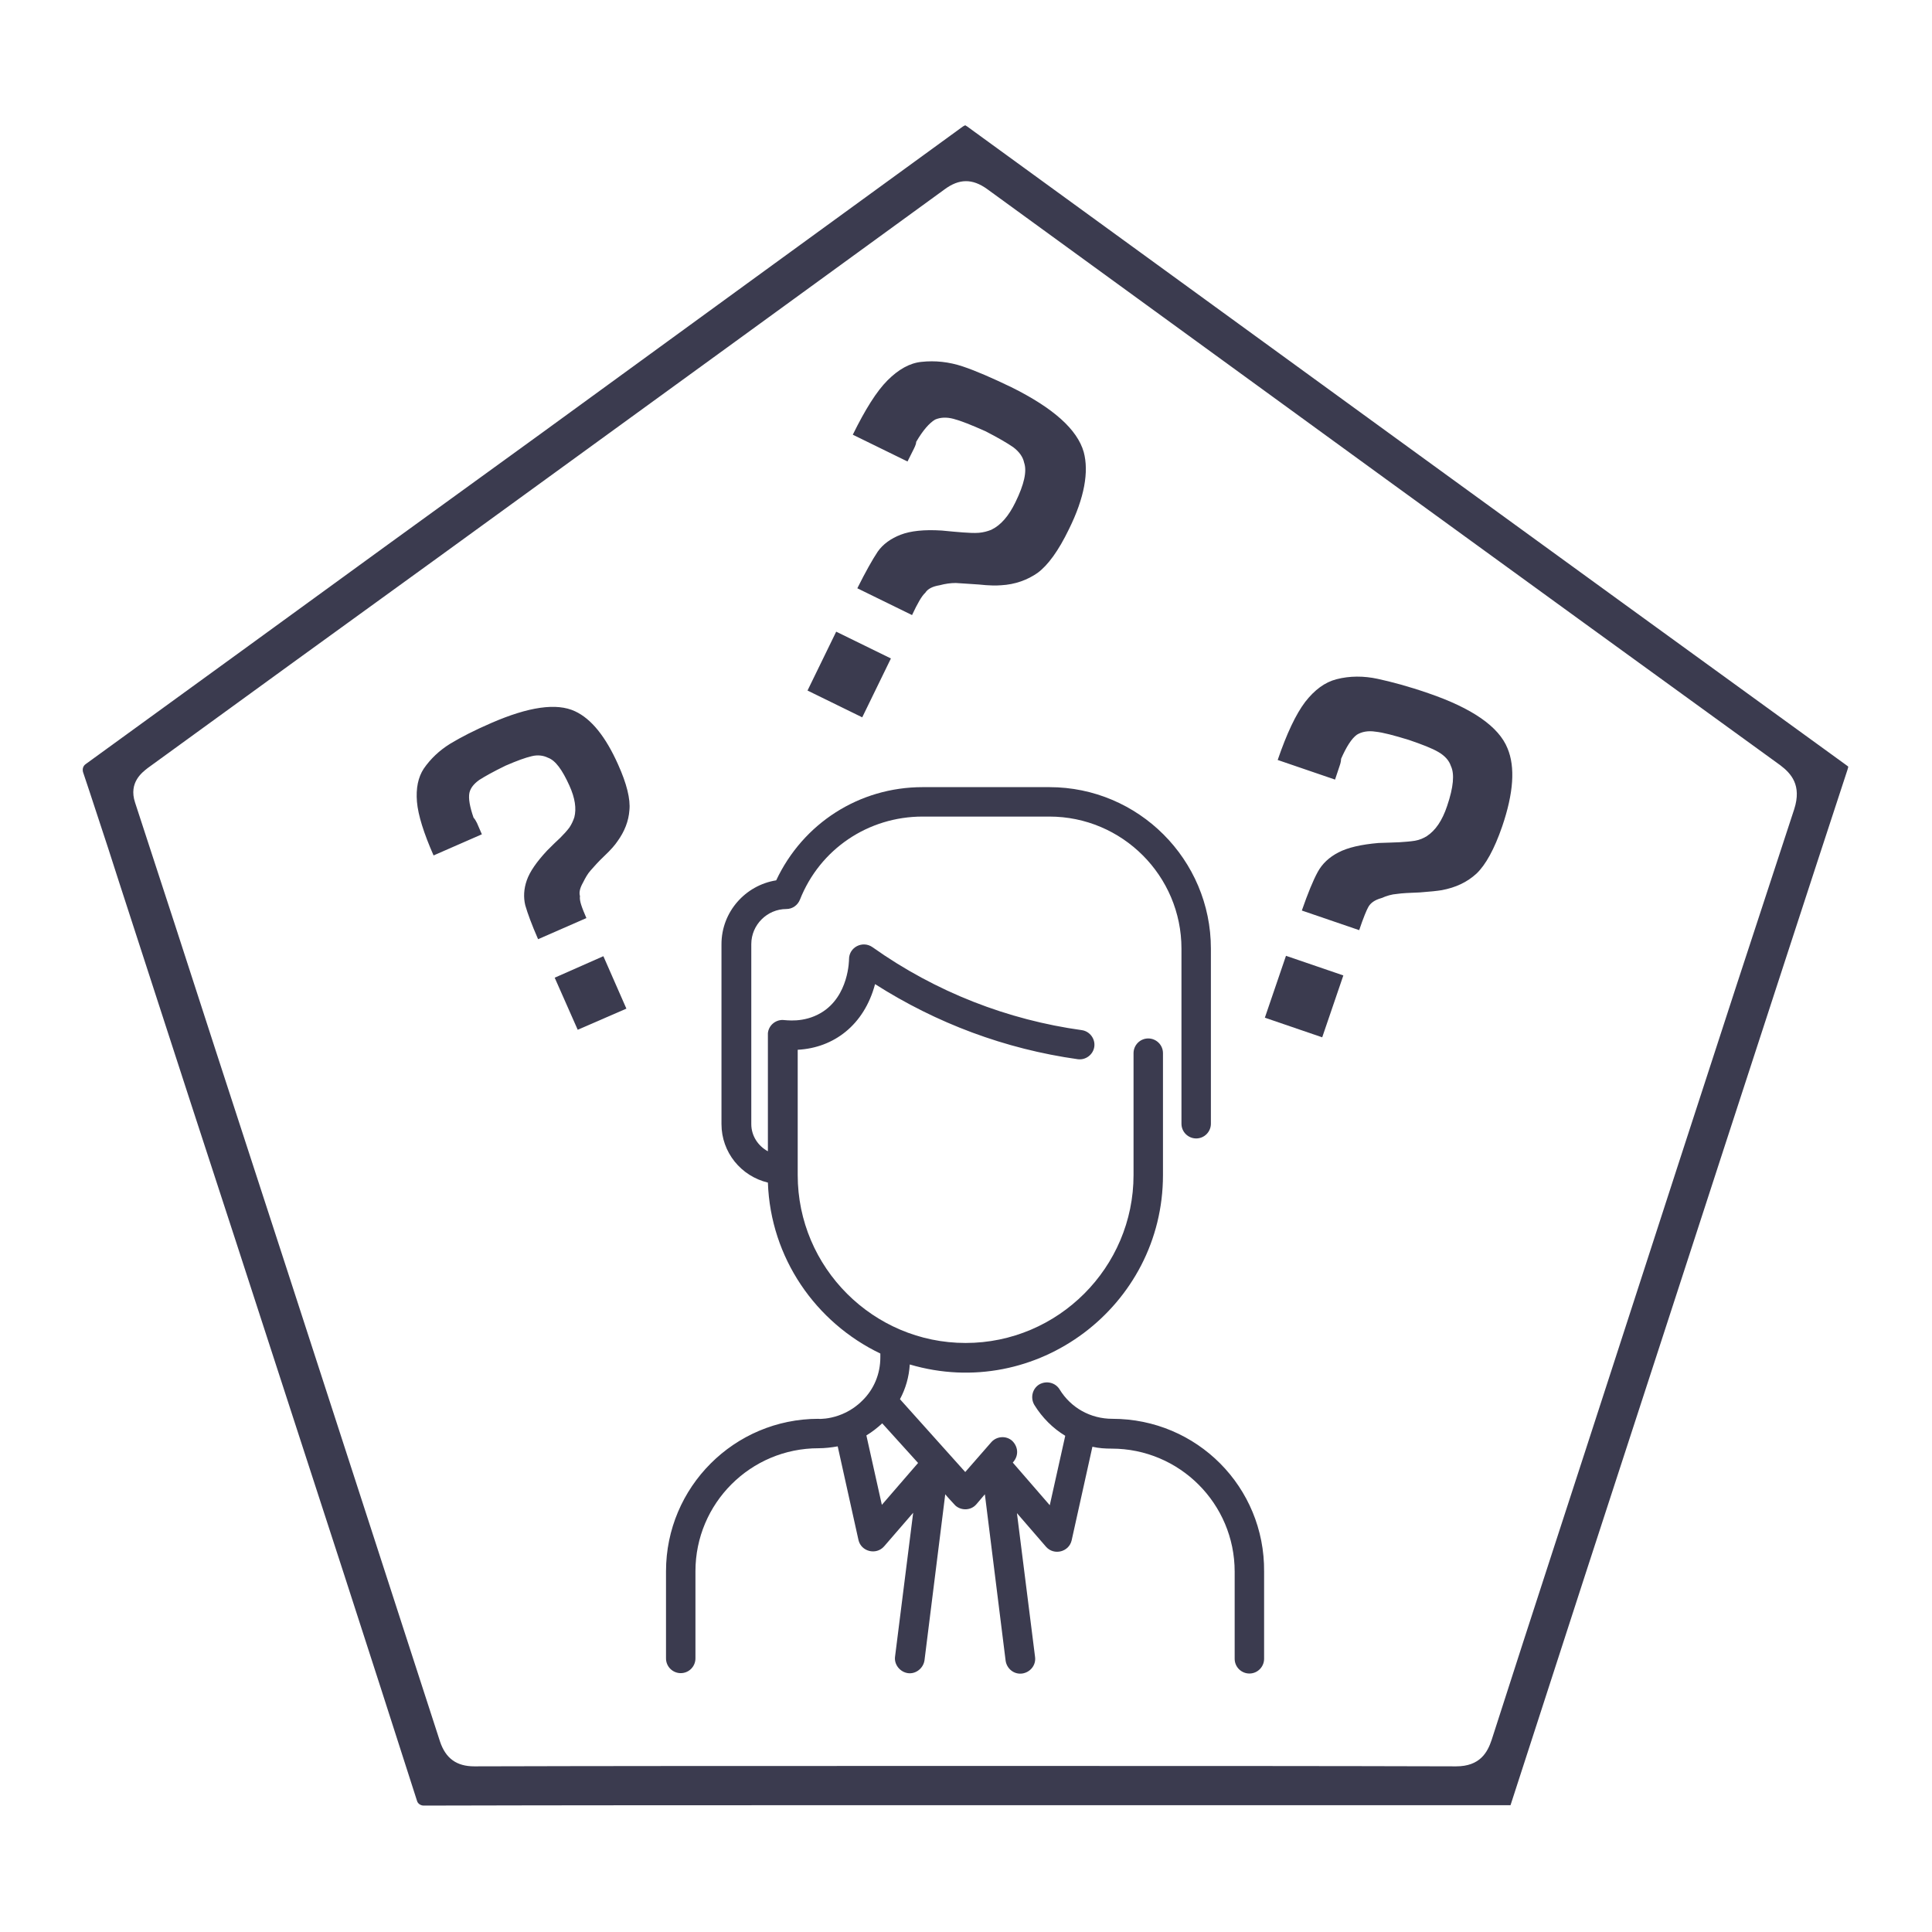
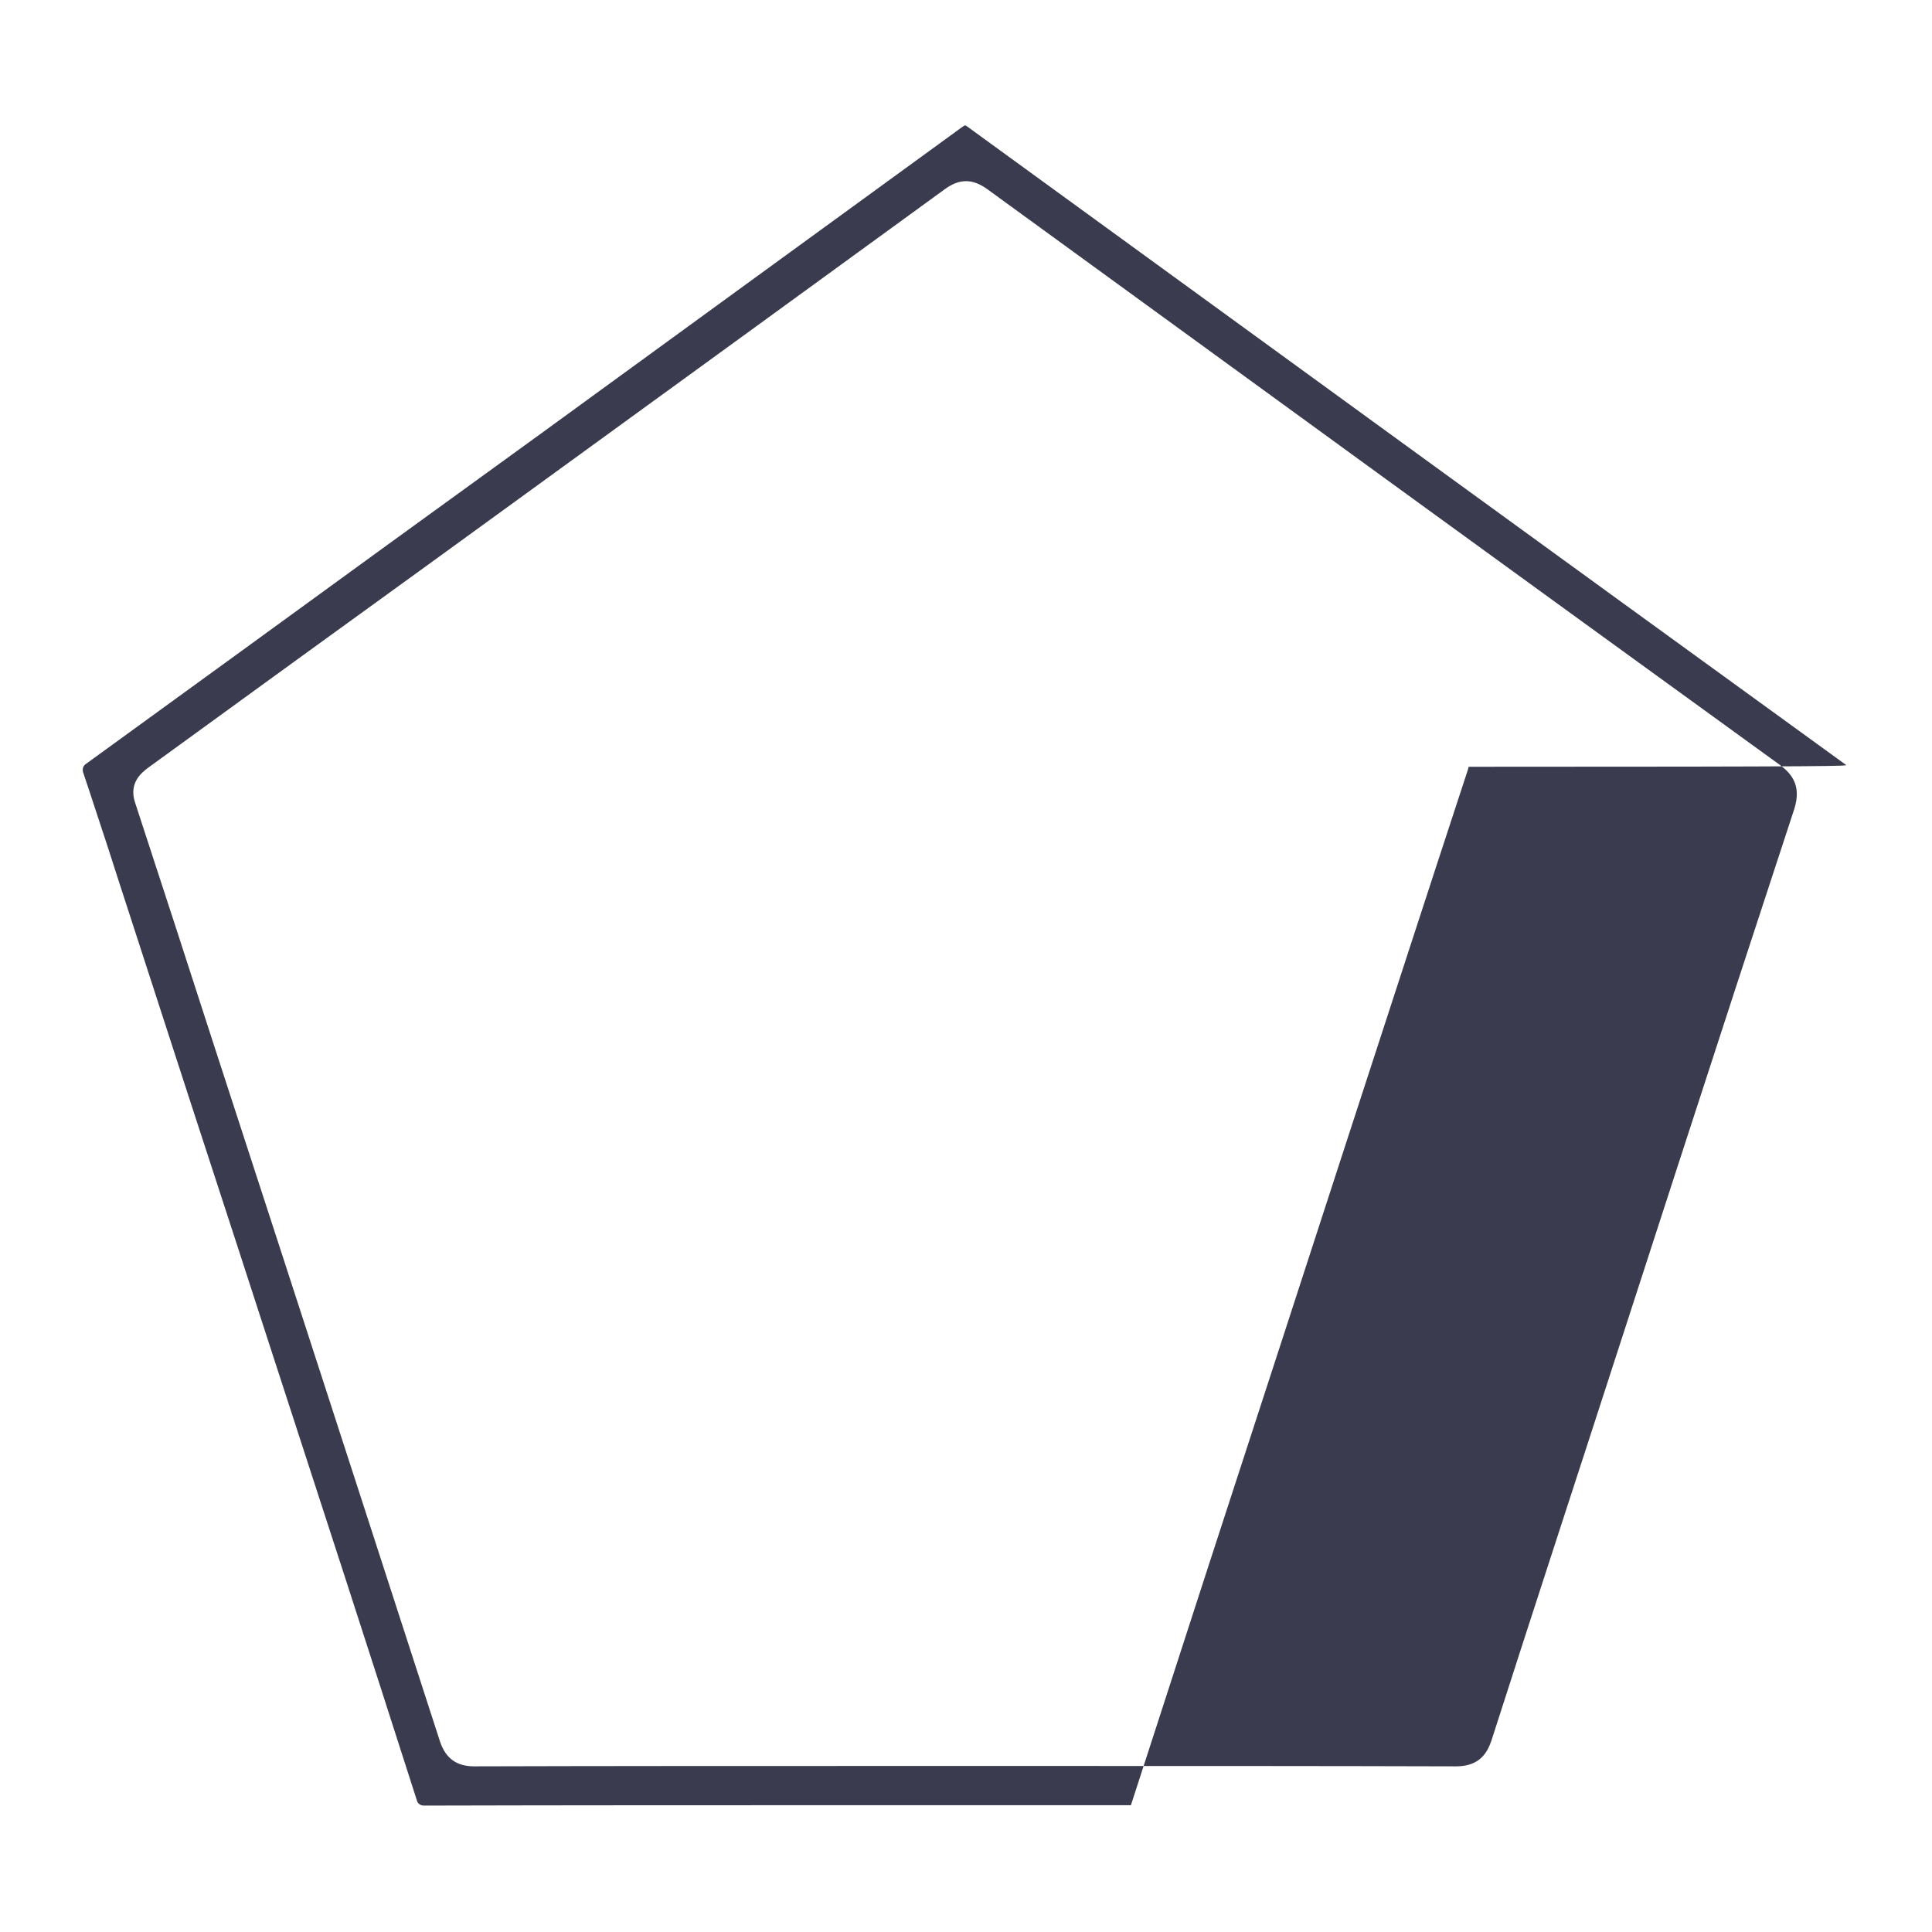
<svg xmlns="http://www.w3.org/2000/svg" id="Layer_1" x="0px" y="0px" viewBox="0 0 512 512" style="enable-background:new 0 0 512 512;" xml:space="preserve">
  <style type="text/css"> .st0{fill:#3B3B4F;} </style>
-   <path class="st0" d="M294.8,376c-5.8,0-11-2.9-14-7.8c-1.1-1.8-3.5-2.4-5.4-1.3c-1.8,1.1-2.4,3.5-1.3,5.4c2.1,3.4,4.9,6.2,8.2,8.2 l-4.1,18.4l-9.8-11.3c1.8-2,1.3-4.4-0.2-5.8c-1.6-1.4-4.1-1.2-5.5,0.4l-6.9,7.9l-17.3-19.3c1.5-2.8,2.4-5.9,2.6-9.2 c33.5,9.9,67.1-15.4,67.1-50.2v-32.3c0-2.2-1.8-3.9-3.9-3.9c-2.2,0-3.9,1.8-3.9,3.9v32.3c0,24.5-20,44.5-44.5,44.5 s-44.5-20-44.5-44.5v-33.2c9.5-0.5,17.6-6.5,20.5-17.4c16.3,10.4,34.5,17.2,53.7,19.9c2.1,0.3,4.1-1.2,4.4-3.3 c0.3-2.1-1.2-4.1-3.3-4.4c-19.5-2.7-38.6-10-55.5-22c-2.6-1.8-6.2,0-6.2,3.2c0,0.1,0,9.8-7.4,14.2c-4.7,2.8-9.4,1.9-10.2,1.9 c-2,0-3.7,1.5-3.9,3.5c0,0.4,0-0.9,0,31.3c-2.6-1.4-4.4-4.1-4.4-7.2v-47.7c0-5.1,4.2-9.3,9.3-9.3c1.6,0,3-1,3.6-2.5 c5.3-13.4,18.1-22,32.5-22h33.6c19.3,0,35,15.7,35,35v46.4c0,2.2,1.8,3.9,3.9,3.9c2.2,0,3.9-1.8,3.9-3.9v-46.4 c0-23.6-19.2-42.8-42.8-42.8h-33.6c-16.8,0-31.7,9.6-38.8,24.7c-8.2,1.3-14.5,8.4-14.5,16.9v47.7c0,7.5,5.2,13.8,12.3,15.5 c0.7,20,12.7,37.1,29.8,45.3v1c0,4.4-1.7,8.5-4.8,11.5c-5.5,5.5-12.4,4.8-11.6,4.8c-22.3,0-40.4,18.1-40.4,40.4v23.1 c0,2.2,1.8,3.9,3.9,3.9c2.2,0,3.9-1.8,3.9-3.9v-23.1c0-18,14.6-32.6,32.6-32.6c1.7,0,3.4-0.2,5.1-0.5l5.5,24.8 c0.7,3.1,4.7,4.1,6.8,1.7l7.7-8.9l-4.8,38.1c-0.3,2.1,1.3,4.1,3.4,4.4c2.1,0.3,4.1-1.3,4.4-3.4l5.5-44c0.2,0.3,2.4,2.7,2.7,3 c1.6,1.4,4.1,1.3,5.5-0.3c0.8-0.9-1.2,1.4,2.3-2.7l5.5,44.1c0.3,2.1,2.2,3.7,4.4,3.4c2.1-0.3,3.7-2.2,3.4-4.4l-4.8-38.1l7.7,8.9 c2.1,2.4,6.1,1.4,6.8-1.7l5.5-24.8c1.7,0.4,3.4,0.5,5.1,0.5c18,0,32.6,14.6,32.6,32.6v23.1c0,2.2,1.8,3.9,3.9,3.9 c2.2,0,3.9-1.8,3.9-3.9v-23.1C335.2,394.1,317.2,376,294.8,376L294.8,376z M233.7,398.8l-4.1-18.4c1.5-0.9,2.9-2,4.2-3.2l9.5,10.5 L233.7,398.8z" />
  <g>
-     <path class="st0" d="M360.2,246.5l-15.2-5.2c1.6-4.6,3-8,4.2-10.2c1.2-2.2,3-3.9,5.5-5.2c2.5-1.3,6-2.1,10.6-2.5 c2.2-0.1,4-0.1,5.6-0.2c1.5-0.1,2.9-0.2,4.1-0.4s2.3-0.7,3.1-1.2c2.3-1.5,4.1-4.1,5.4-8c1.7-5,2-8.5,1-10.6 c-0.5-1.5-1.6-2.7-3.3-3.7c-1.7-1-4.3-2-7.8-3.2c-3.9-1.2-6.9-2-8.9-2.2c-1.9-0.3-3.6,0-4.9,0.8c-1.4,1-2.8,3.2-4.2,6.4 c0,0.4-0.1,1.1-0.4,1.9l-1.2,3.6l-15.2-5.2c2.4-7,4.8-12.1,7.3-15.4c2.5-3.2,5.2-5.2,8.3-6c3.5-0.9,7.2-0.9,10.9-0.1 c3.7,0.8,8.2,2,13.4,3.8c11.7,4,18.7,8.9,21,14.6c2.1,5,1.6,11.9-1.4,20.7c-2.1,6.1-4.4,10.2-6.8,12.5c-2.5,2.3-5.5,3.7-9.2,4.4 c-1.2,0.2-3.1,0.4-5.8,0.6c-2.7,0.1-4.8,0.2-6.1,0.4c-1.4,0.1-2.7,0.5-4.1,1.1c-1.8,0.5-2.9,1.3-3.5,2.4 C362.2,241.1,361.3,243.2,360.2,246.5z M340.8,253.3l15.2,5.2l-5.6,16.4l-15.2-5.2L340.8,253.3z M155.4,243.3l-12.8,5.6 c-1.7-3.9-2.8-6.9-3.4-9c-0.5-2.1-0.4-4.3,0.4-6.6c0.8-2.3,2.6-4.9,5.4-7.9c1.3-1.3,2.5-2.5,3.5-3.4c1-1,1.8-1.9,2.4-2.7 c0.6-0.9,1-1.8,1.3-2.7c0.6-2.3,0.2-5.1-1.3-8.4c-1.9-4.2-3.7-6.7-5.7-7.4c-1.2-0.6-2.7-0.8-4.3-0.4c-1.7,0.4-3.9,1.2-6.9,2.5 c-3.3,1.6-5.6,2.9-7,3.8c-1.4,1-2.3,2.1-2.6,3.4c-0.3,1.5,0.1,3.7,1.1,6.6c0.3,0.3,0.6,0.8,0.9,1.4l1.3,3l-12.8,5.6 c-2.6-5.9-4.1-10.7-4.4-14.2c-0.3-3.6,0.3-6.5,1.8-8.8c1.8-2.6,4.1-4.8,7-6.6c2.8-1.7,6.5-3.6,10.9-5.5c9.9-4.3,17.3-5.4,22.2-3.1 c4.3,2,8.1,6.7,11.4,14.1c2.3,5.1,3.3,9.2,3,12.1c-0.2,2.9-1.3,5.7-3.2,8.3c-0.6,0.9-1.7,2.2-3.4,3.8s-2.9,3-3.7,3.9 c-0.8,0.9-1.4,2-2,3.2c-0.8,1.4-1.1,2.6-0.8,3.6C153.5,238.7,154.2,240.5,155.4,243.3z M147,259.1l12.9-5.7l6.1,13.9l-12.9,5.6 L147,259.1z M241.7,163l-14.5-7.1c2.2-4.4,4-7.6,5.4-9.7c1.4-2,3.5-3.5,6.1-4.5c2.6-1,6.2-1.4,10.9-1.1c2.2,0.2,4,0.4,5.6,0.5 c1.5,0.1,2.9,0.2,4.2,0.1c1.2-0.1,2.3-0.4,3.3-0.8c2.5-1.2,4.6-3.6,6.4-7.3c2.3-4.7,3.1-8.2,2.3-10.5c-0.3-1.5-1.3-2.9-2.9-4.1 c-1.6-1.1-4-2.5-7.3-4.2c-3.8-1.7-6.6-2.8-8.5-3.3c-1.9-0.5-3.5-0.4-4.9,0.2c-1.5,0.9-3.2,2.8-5,5.9c0,0.4-0.2,1-0.6,1.8l-1.7,3.4 l-14.5-7.1c3.3-6.7,6.3-11.5,9.2-14.4c2.9-2.9,5.9-4.6,9-4.9c3.6-0.4,7.3,0,10.9,1.2c3.6,1.2,7.9,3.1,12.9,5.5 c11.1,5.5,17.5,11.2,19.2,17.2c1.4,5.2,0.2,12.1-3.9,20.4c-2.8,5.8-5.6,9.6-8.3,11.6c-2.7,1.9-6,3.1-9.7,3.3 c-1.2,0.1-3.2,0.1-5.9-0.2c-2.7-0.2-4.8-0.3-6.1-0.4c-1.4,0-2.8,0.2-4.3,0.6c-1.8,0.3-3.1,0.9-3.8,2 C244.3,157.9,243.2,159.8,241.7,163z M221.6,167.4l14.5,7.1l-7.6,15.6l-14.5-7.1L221.6,167.4z" />
-   </g>
+     </g>
  <g>
-     <path class="st0" d="M489.2,202.7C409.3,144.8,331.1,87.9,256.7,33.8c-0.5-0.4-0.8-0.5-0.9-0.6c-0.2,0.1-0.5,0.2-1,0.6 c-37.1,27-74.8,54.4-111.3,81l-40.7,29.5c-26.2,19.1-53.4,38.8-80.1,58.2c-0.7,0.5-0.9,1.3-0.7,2.1c2.3,6.8,4.5,13.7,6.7,20.3 c0.9,2.9,1.9,5.8,2.8,8.7l13.5,41.6c7.7,23.8,15.5,47.5,23.2,71.3l3.8,11.7c12.7,39,25.8,79.3,38.5,119c0,0,0,0,0,0 c0.2,0.8,1,1.3,1.8,1.3c0,0,0,0,0,0c38.5-0.1,77.6-0.1,115.5-0.1l100.6,0l16,0c18.2,0,37,0,55.4,0c0.2,0,0.4,0,0.5,0 c0-0.1,0.1-0.2,0.1-0.3c13.1-40.5,26.5-81.8,39.5-121.6l17.1-52.6c10.7-32.8,21.7-66.7,32.6-99.9c0.1-0.4,0.2-0.6,0.2-0.8 C489.9,203.2,489.6,203,489.2,202.7z M475.5,214.4c-10.2,31-20.5,62.6-30.4,93.1l-16.8,51.8c-10.8,33.4-22.1,67.8-33,101.8 c-1.1,3.3-3.1,7-9.4,7h0c-34.6-0.1-69.7-0.1-103.7-0.1l-26.2,0l-24.9,0c-34.6,0-70.3,0-105.4,0.1h0c-4.7,0-7.6-2.1-9.1-6.6 c-13.5-41.6-27.2-84-40.5-124.9l-19.1-58.7c-6.9-21.4-14.1-43.5-21.2-65.2c-1.8-5.4,2-8.1,3.4-9.2c25.6-18.6,51.2-37.2,76.8-55.7 l26.3-19.1c35.4-25.7,72-52.3,108-78.5c3.9-2.9,7.4-2.9,11.3-0.1c70.2,51.1,140.9,102.5,210.2,152.7 C474.7,205,477.5,208.1,475.5,214.4z" />
+     <path class="st0" d="M489.2,202.7C409.3,144.8,331.1,87.9,256.7,33.8c-0.5-0.4-0.8-0.5-0.9-0.6c-0.2,0.1-0.5,0.2-1,0.6 c-37.1,27-74.8,54.4-111.3,81l-40.7,29.5c-26.2,19.1-53.4,38.8-80.1,58.2c-0.7,0.5-0.9,1.3-0.7,2.1c2.3,6.8,4.5,13.7,6.7,20.3 c0.9,2.9,1.9,5.8,2.8,8.7l13.5,41.6c7.7,23.8,15.5,47.5,23.2,71.3l3.8,11.7c12.7,39,25.8,79.3,38.5,119c0,0,0,0,0,0 c0.2,0.8,1,1.3,1.8,1.3c0,0,0,0,0,0c38.5-0.1,77.6-0.1,115.5-0.1l16,0c18.2,0,37,0,55.4,0c0.2,0,0.4,0,0.5,0 c0-0.1,0.1-0.2,0.1-0.3c13.1-40.5,26.5-81.8,39.5-121.6l17.1-52.6c10.7-32.8,21.7-66.7,32.6-99.9c0.1-0.4,0.2-0.6,0.2-0.8 C489.9,203.2,489.6,203,489.2,202.7z M475.5,214.4c-10.2,31-20.5,62.6-30.4,93.1l-16.8,51.8c-10.8,33.4-22.1,67.8-33,101.8 c-1.1,3.3-3.1,7-9.4,7h0c-34.6-0.1-69.7-0.1-103.7-0.1l-26.2,0l-24.9,0c-34.6,0-70.3,0-105.4,0.1h0c-4.7,0-7.6-2.1-9.1-6.6 c-13.5-41.6-27.2-84-40.5-124.9l-19.1-58.7c-6.9-21.4-14.1-43.5-21.2-65.2c-1.8-5.4,2-8.1,3.4-9.2c25.6-18.6,51.2-37.2,76.8-55.7 l26.3-19.1c35.4-25.7,72-52.3,108-78.5c3.9-2.9,7.4-2.9,11.3-0.1c70.2,51.1,140.9,102.5,210.2,152.7 C474.7,205,477.5,208.1,475.5,214.4z" />
  </g>
</svg>